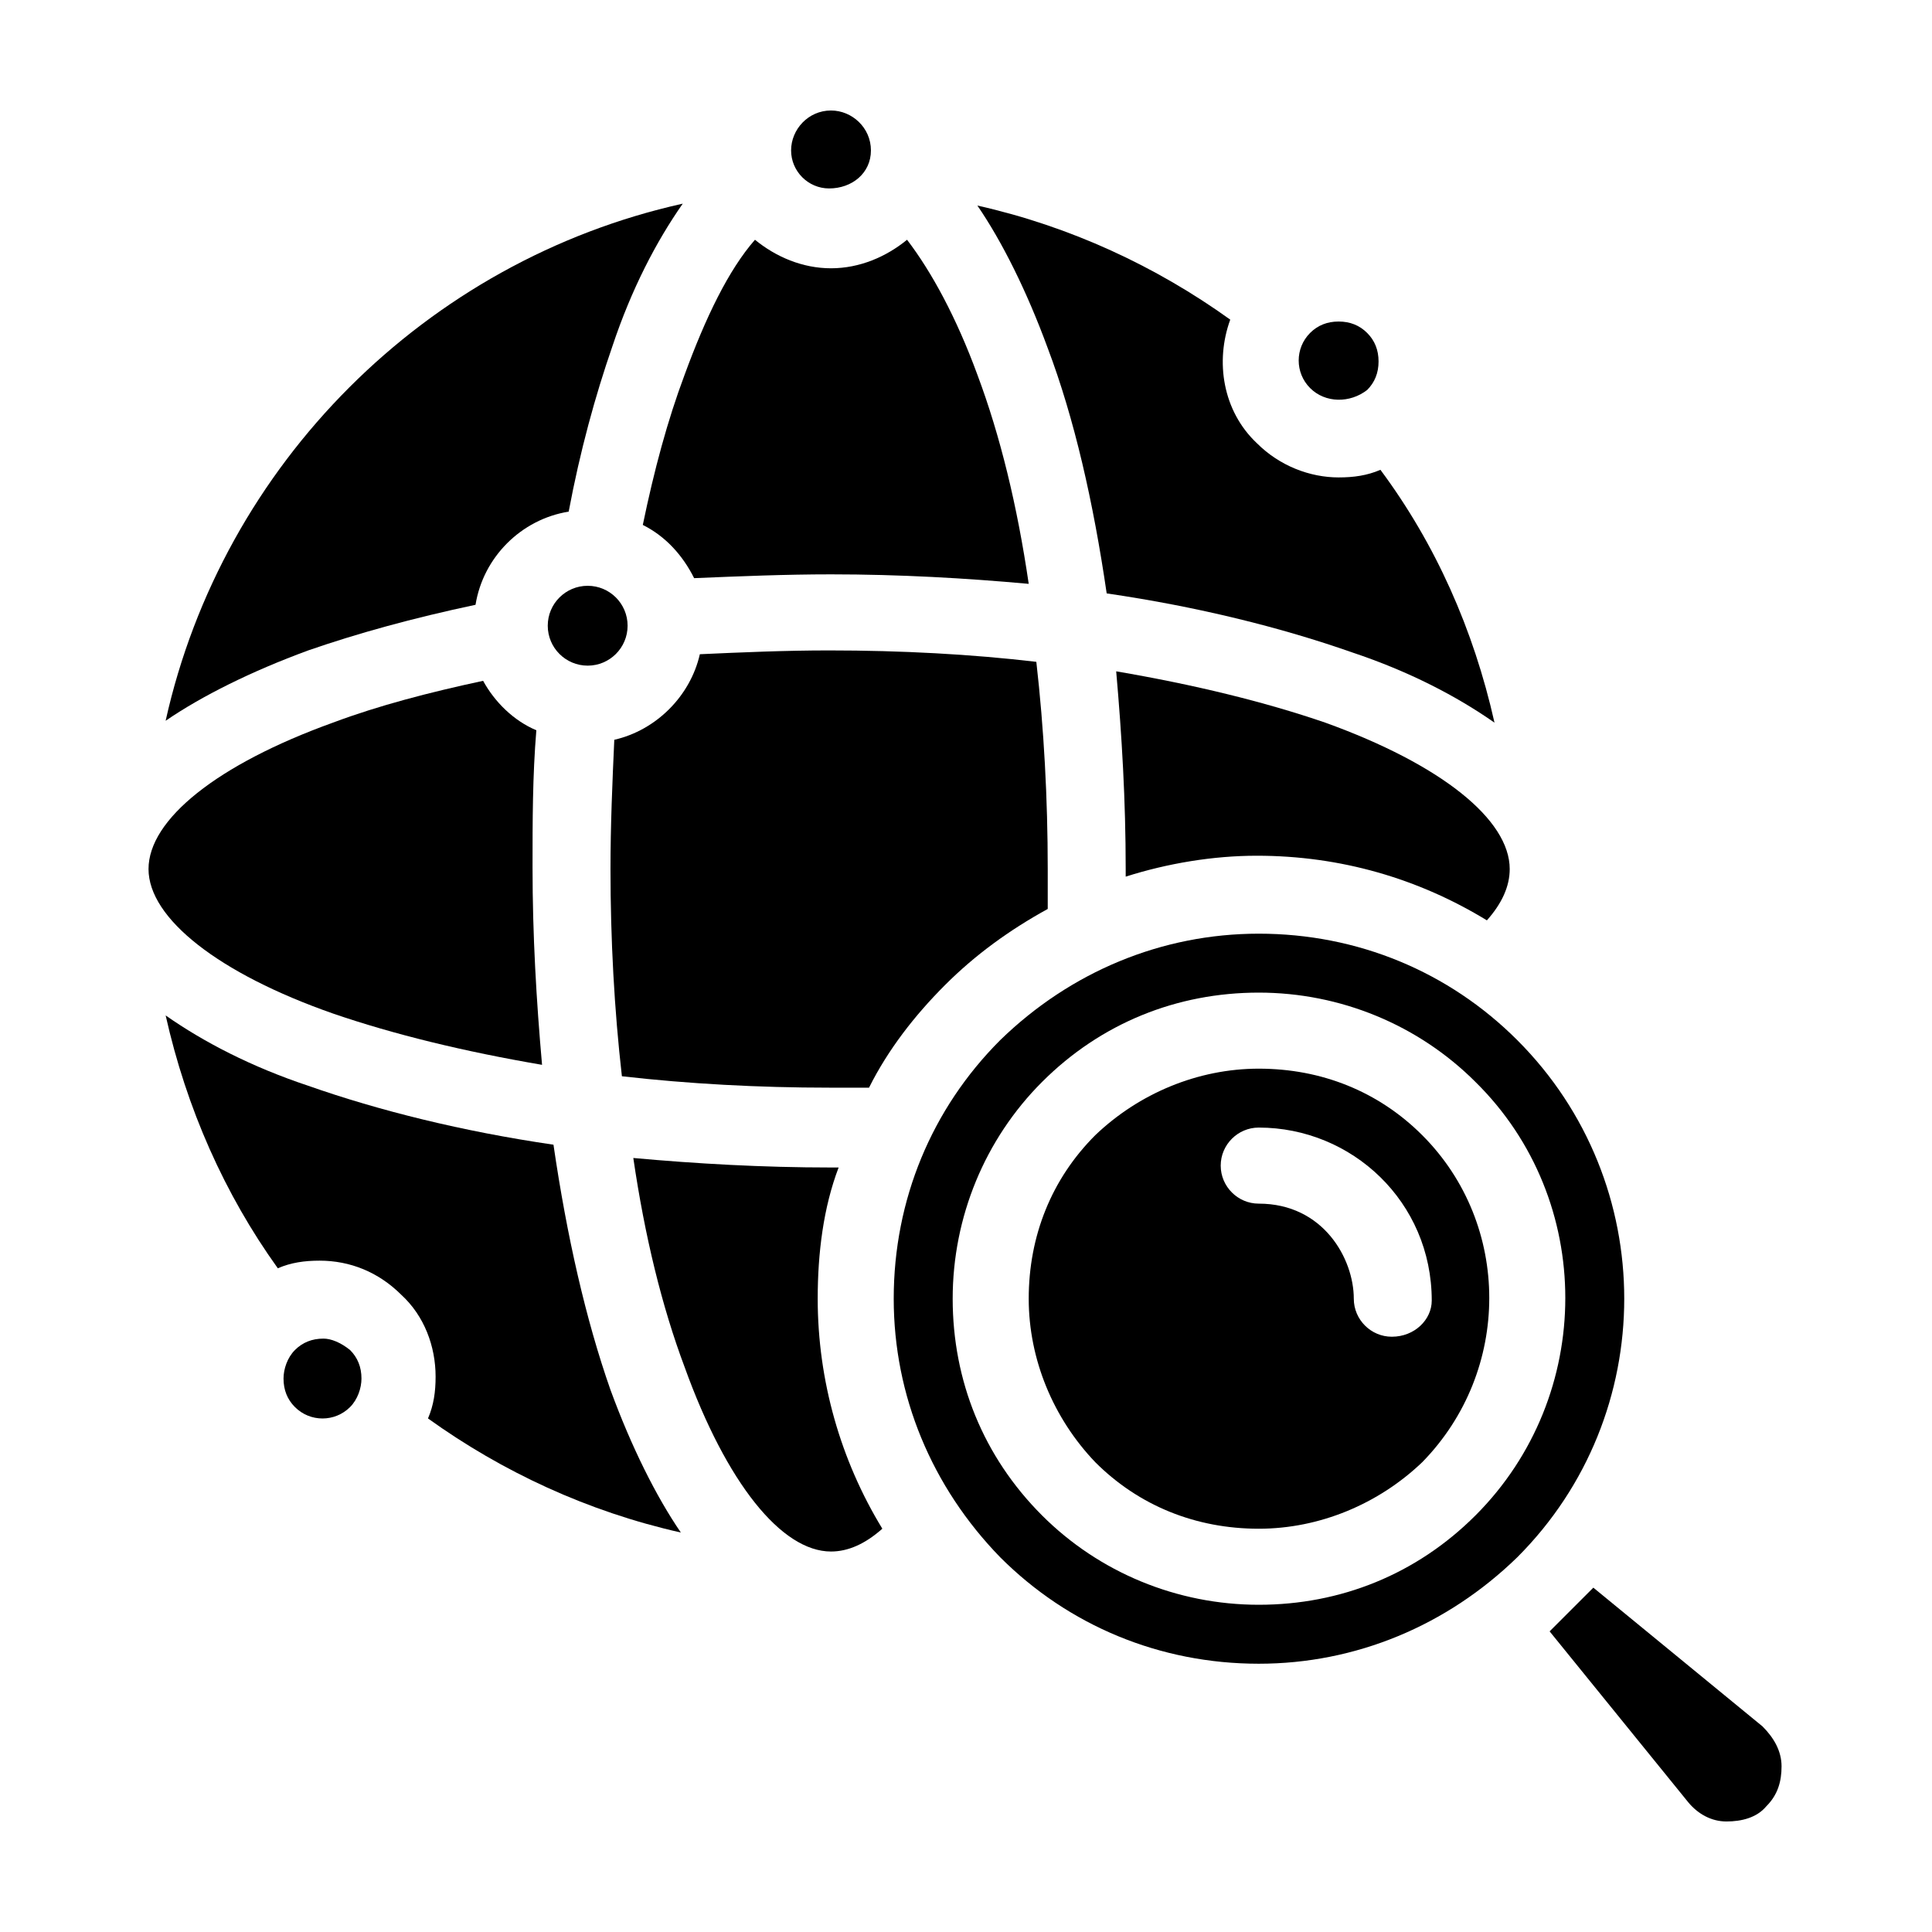
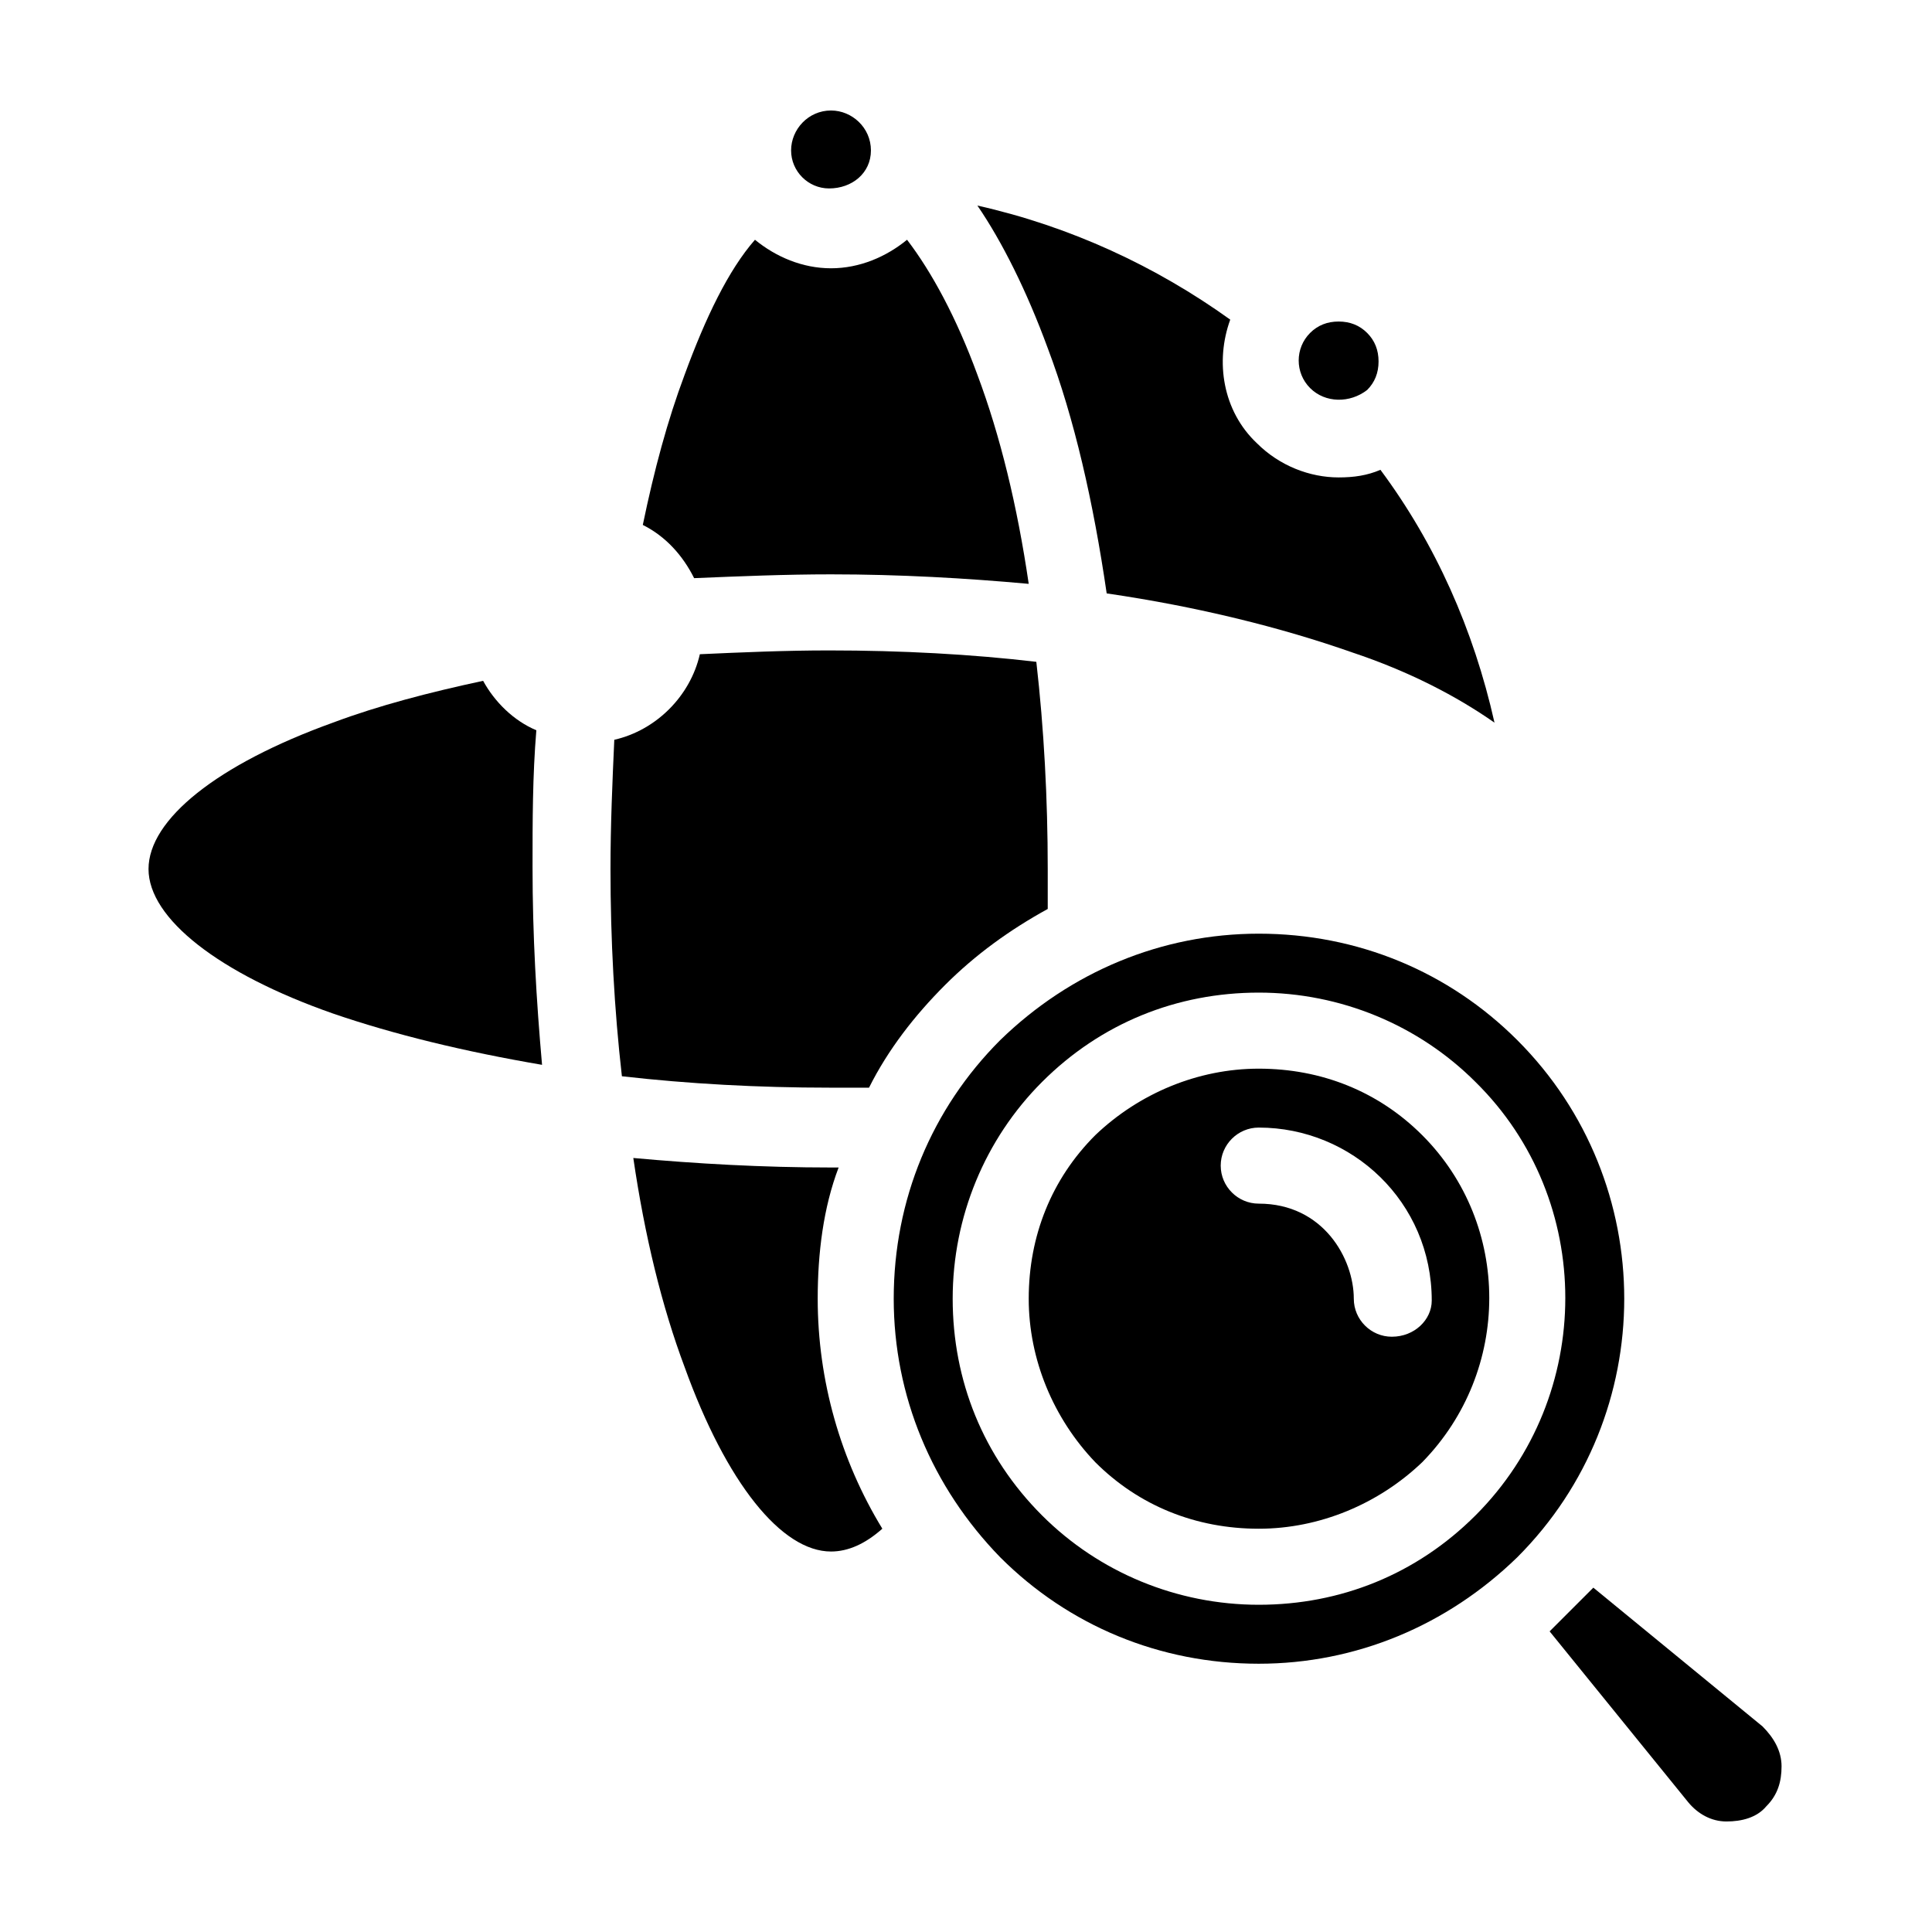
<svg xmlns="http://www.w3.org/2000/svg" fill="#000000" width="800px" height="800px" version="1.1" viewBox="144 144 512 512">
  <g>
-     <path d="m236.77 501.77c2.016 2.016 3.023 4.535 3.023 7.559 0 2.519-1.008 5.543-3.023 7.559-4.031 4.031-10.578 4.031-14.609 0-2.016-2.016-3.023-4.535-3.023-7.559 0-2.519 1.008-5.543 3.023-7.559s4.535-3.023 7.559-3.023c2.012 0 4.531 1.008 7.051 3.023z" />
    <path d="m183.36 374.3c0-13.098 18.137-27.711 48.871-38.793 12.09-4.535 25.695-8.062 39.801-11.082 3.023 5.543 8.062 10.578 14.105 13.098-1.008 12.09-1.008 24.184-1.008 36.273 0 18.137 1.008 35.266 2.519 52.395-20.656-3.527-39.297-8.062-55.418-13.602-30.23-10.578-48.871-25.191-48.871-38.289z" />
-     <path d="m310.32 309.82c0 5.844-4.738 10.582-10.578 10.582-5.844 0-10.582-4.738-10.582-10.582s4.738-10.578 10.582-10.578c5.84 0 10.578 4.734 10.578 10.578" />
-     <path d="m305.79 512.35c5.543 15.113 12.09 28.215 18.641 37.785-24.688-5.543-47.359-16.121-67.008-30.23 1.512-3.527 2.016-7.055 2.016-11.082 0-8.062-3.023-16.121-9.07-21.664-6.047-6.047-13.602-9.07-21.664-9.07-4.031 0-7.559 0.504-11.082 2.016-14.105-19.645-24.18-42.316-29.723-67.004 10.078 7.055 22.672 13.602 37.785 18.641 18.641 6.551 40.809 12.09 64.992 15.617 3.527 24.184 8.566 46.352 15.113 64.992z" />
-     <path d="m225.68 316.37c-15.113 5.543-28.215 12.09-37.785 18.641 15.113-68.016 69.023-121.92 137.04-137.04-7.055 10.078-13.602 22.672-18.641 37.785-4.535 13.098-8.566 27.711-11.586 43.832-12.594 2.016-22.672 12.09-24.688 24.688-16.625 3.523-31.234 7.555-44.336 12.09z" />
    <path d="m360.7 488.16c0 21.664 6.047 42.824 17.129 60.961-4.535 4.031-9.07 6.047-13.602 6.047-13.098 0-27.711-18.137-38.793-48.871-6.047-16.121-10.578-34.762-13.602-55.418 16.625 1.512 34.258 2.519 52.395 2.519h2.016c-4.035 10.578-5.543 22.672-5.543 34.762z" />
    <path d="m353.65 183.86c0-5.543 4.535-10.578 10.578-10.578 5.543 0 10.578 4.535 10.578 10.578 0.004 6.047-5.035 10.078-11.082 10.078-5.539 0-10.074-4.535-10.074-10.078z" />
    <path d="m314.35 283.11c3.023-14.609 6.551-27.711 11.082-39.801 5.543-15.113 11.586-27.711 18.641-35.77 5.543 4.535 12.594 7.559 20.152 7.559 7.559 0 14.609-3.023 20.152-7.559 6.551 8.566 13.098 20.656 18.641 35.77 6.047 16.121 10.578 34.762 13.602 55.418-16.625-1.512-34.258-2.519-52.395-2.519-12.09 0-24.184 0.504-36.273 1.008-3.023-6.043-7.555-11.082-13.602-14.105z" />
    <path d="m308.81 429.22c-2.016-17.633-3.023-36.273-3.023-54.914 0-11.586 0.504-23.176 1.008-34.258 11.082-2.519 20.152-11.586 22.672-22.672 11.082-0.504 22.672-1.008 34.258-1.008 19.145 0 37.785 1.008 54.914 3.023 2.016 17.633 3.023 36.273 3.023 54.914v10.578c-10.078 5.543-19.145 12.09-27.207 20.152s-15.113 17.129-20.152 27.207h-10.578c-18.641 0-37.281-1.008-54.914-3.023z" />
    <path d="m491.19 246.84c-4.031-4.031-4.031-10.578 0-14.609 2.016-2.016 4.535-3.023 7.559-3.023 3.023 0 5.543 1.008 7.559 3.023 2.016 2.016 3.023 4.535 3.023 7.559 0 3.023-1.008 5.543-3.023 7.559-4.535 3.523-11.086 3.523-15.117-0.508z" />
    <path d="m421.66 236.26c-5.543-15.113-12.09-28.215-18.641-37.785 24.688 5.543 47.359 16.121 67.008 30.23-4.031 11.082-2.016 24.184 7.055 32.746 6.047 6.047 14.105 9.07 21.664 9.07 4.031 0 7.559-0.504 11.082-2.016 14.609 19.648 24.688 42.32 30.23 67.008-10.078-7.055-22.672-13.602-37.785-18.641-18.641-6.551-40.809-12.09-64.992-15.617-3.531-24.188-8.57-46.355-15.621-64.996z" />
-     <path d="m442.32 376.32v-2.016c0-18.137-1.008-35.266-2.519-52.395 20.656 3.527 39.297 8.062 55.418 13.602 30.73 11.082 48.871 25.695 48.871 38.793 0 4.535-2.016 9.07-6.047 13.602-18.137-11.082-38.793-17.129-60.961-17.129-11.59 0-23.68 2.016-34.762 5.543z" />
    <path d="m520.91 444.84c-11.586-11.586-26.703-17.633-43.328-17.633-16.121 0-31.738 6.551-43.328 17.633-11.586 11.586-17.633 26.703-17.633 43.328 0 16.121 6.551 31.738 17.633 43.328 11.586 11.586 26.703 17.633 43.328 17.633 16.121 0 31.738-6.551 43.328-17.633 23.68-24.184 23.68-62.977 0-86.656zm-8.062 53.406c-5.543 0-10.078-4.535-10.078-10.078 0-10.578-8.062-25.191-25.191-25.191-5.543 0-10.078-4.535-10.078-10.078s4.535-10.078 10.078-10.078c24.688 0 45.848 19.648 45.848 45.848 0.004 5.043-4.531 9.578-10.578 9.578z" />
    <path d="m546.1 419.65c-18.137-18.137-42.32-28.215-68.52-28.215-25.695 0-49.879 10.078-68.52 28.215-18.137 18.137-28.215 42.32-28.215 68.52 0 25.695 10.078 49.879 28.215 68.52 18.137 18.137 42.32 28.215 68.52 28.215 25.695 0 49.879-10.078 68.52-28.215 37.789-37.789 37.789-99.254 0-137.04zm-11.082 125.95c-15.617 15.617-35.77 23.68-57.434 23.68-21.664 0-42.32-8.566-57.434-23.68-15.617-15.617-23.68-35.77-23.68-57.434 0-21.664 8.566-42.32 23.68-57.434 15.617-15.617 35.77-23.68 57.434-23.68 21.664 0 42.32 8.566 57.434 23.68 31.738 31.238 31.738 83.129 0 114.87z" />
    <path d="m616.13 612.1c0 4.031-1.008 7.559-4.031 10.578-2.519 3.027-6.547 4.031-10.578 4.031s-7.559-2.016-10.078-5.039l-36.777-45.34 11.586-11.586 44.84 36.777c3.023 3.023 5.039 6.547 5.039 10.578z" />
  </g>
</svg>